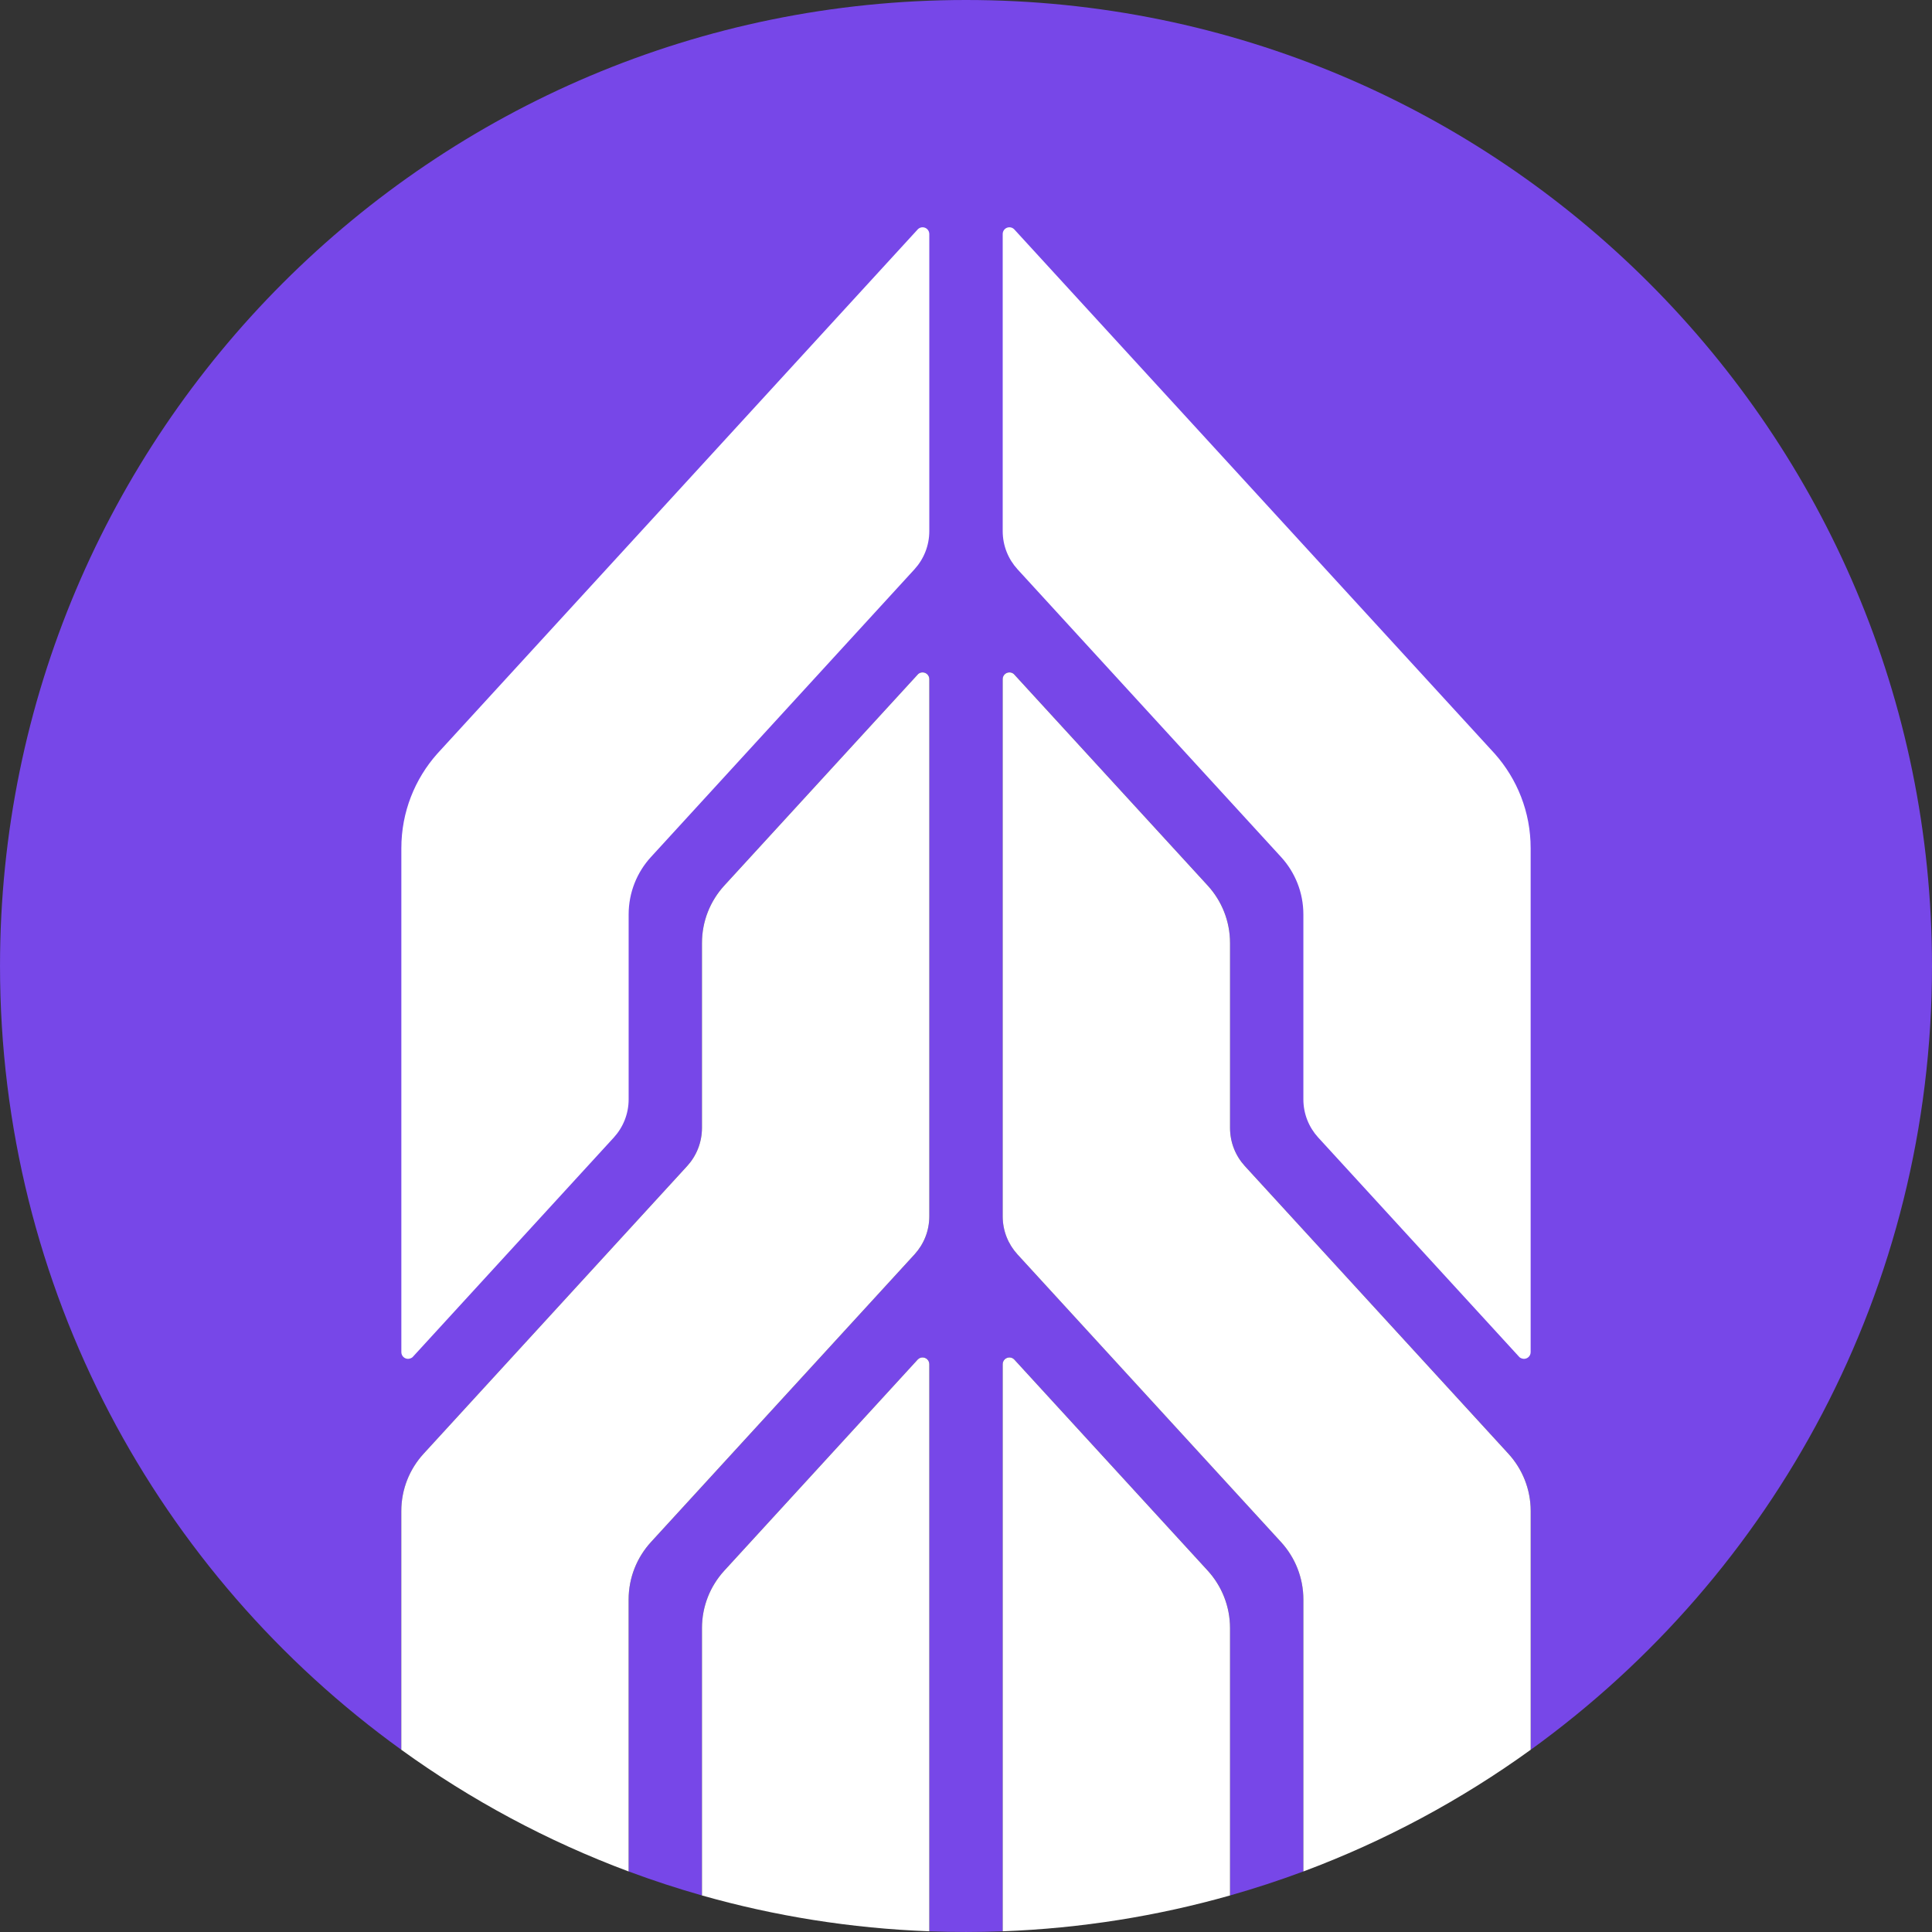
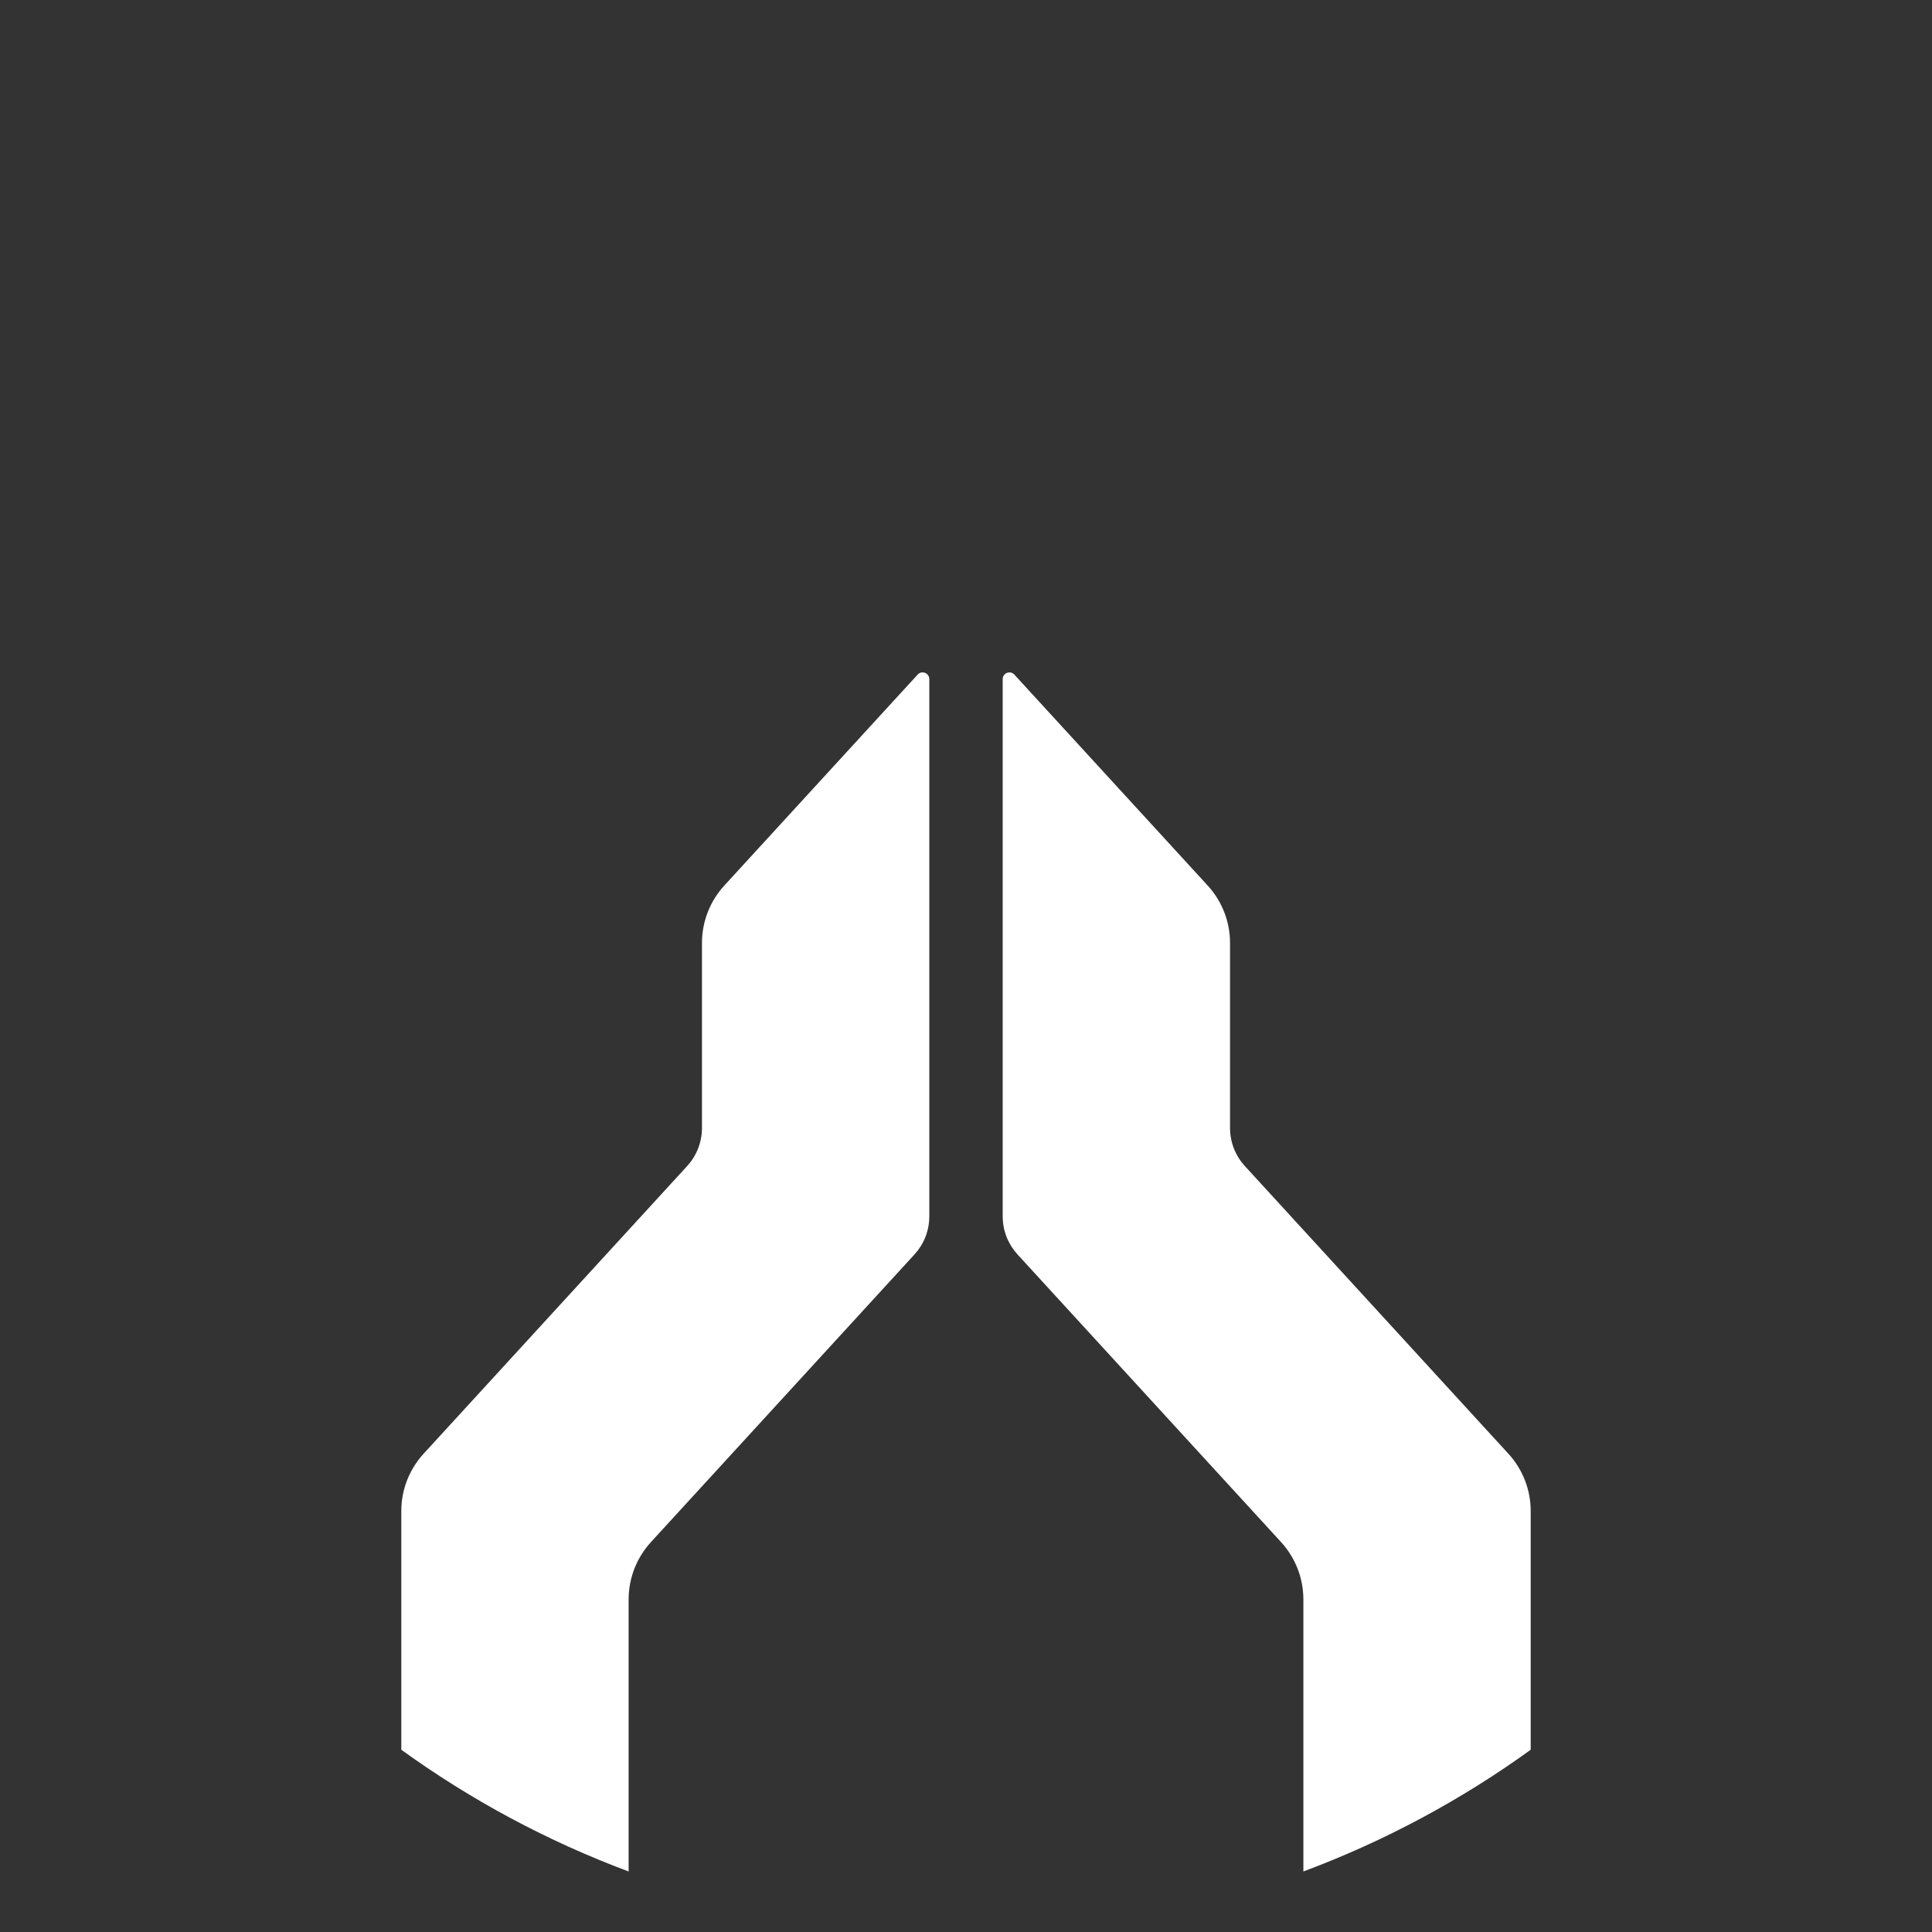
<svg xmlns="http://www.w3.org/2000/svg" enable-background="new 0 0 1144.59 1144.59" version="1.1" viewBox="0 0 1144.6 1144.6" xml:space="preserve">
  <rect x="0" y="0" width="1144.6" height="1144.6" fill="#333333" stroke="none" />
  <style type="text/css">
	.st0{fill:#7747E8;}
	.st1{fill:#FFFFFF;}
</style>
-   <path class="st0" d="m1144.6 572.3c0 191.17-93.73 360.45-237.74 464.34v-141.39c0-13.04-4.96-24.97-13.15-33.94l-156.24-170.53c-5.45-5.96-8.74-13.89-8.74-22.64v-109.44c0-13.08-4.96-24.97-13.12-33.94l-114.92-125.41c-0.7-0.63-1.59-1-2.63-1-2.22 0-4 1.78-4 3.96v318.25c0 8.67 3.26 16.52 8.67 22.49l156.35 170.65c8.15 9 13.12 20.9 13.12 33.97v161.05c-14.23 5.3-28.71 10.04-43.46 14.23v-158.38c0-13.04-4.96-24.97-13.12-33.94l-114.82-125.3c-0.74-0.7-1.7-1.11-2.74-1.11-2.22 0-4 1.78-4 3.96v336c-7.22 0.26-14.45 0.41-21.75 0.41s-14.52-0.15-21.75-0.41v-336c0-2.19-1.78-3.96-4-3.96-1.04 0-2 0.41-2.74 1.11l-114.82 125.3c-8.15 8.97-13.12 20.9-13.12 33.94v158.38c-14.75-4.19-29.23-8.93-43.46-14.23v-161.04c0-13.08 4.96-24.97 13.12-33.97l156.35-170.65c5.41-5.97 8.67-13.82 8.67-22.49v-318.25c0-2.19-1.78-3.96-4-3.96-1.04 0-1.93 0.37-2.63 1l-114.93 125.4c-8.15 8.97-13.12 20.86-13.12 33.94v109.44c0 8.74-3.3 16.67-8.74 22.64l-156.23 170.54c-8.19 8.97-13.15 20.9-13.15 33.94v141.38c-144.02-103.89-237.75-273.17-237.75-464.34 0-316.07 256.23-572.3 572.3-572.3s572.29 256.23 572.29 572.3z" />
-   <path class="st1" d="m728.72 964.57v158.38c-43.01 12.19-88.14 19.49-134.67 21.23v-336c0-2.19 1.78-3.96 4-3.96 1.04 0 2 0.41 2.74 1.11l114.82 125.3c8.14 8.97 13.11 20.9 13.11 33.94z" />
-   <path class="st1" d="m598.02 134.65c1.06 0 2.03 0.42 2.75 1.11 0.09 0.1 284.84 310.84 284.84 310.84 13.17 14.86 21.21 34.41 21.21 55.88v298.59c0 2.2-1.78 3.97-3.97 3.97-1.04 0-2.22-0.56-2.66-0.99l-119.26-130.17c-5.45-5.99-8.76-13.91-8.76-22.62v-109.49c0-13.08-4.97-25-13.13-33.95l-156.24-170.57c-5.45-5.99-8.76-13.91-8.76-22.62v-176c0-2.2 1.78-3.98 3.98-3.98z" />
  <path class="st1" d="m906.85 895.25v141.38c-41.12 29.71-86.36 54.09-134.67 72.1v-161.05c0-13.08-4.96-24.97-13.12-33.97l-156.35-170.65c-5.41-5.97-8.67-13.82-8.67-22.49v-318.25c0-2.19 1.78-3.96 4-3.96 1.04 0 1.93 0.37 2.63 1l114.93 125.4c8.15 8.97 13.12 20.86 13.12 33.94v109.44c0 8.74 3.3 16.67 8.74 22.64l156.24 170.54c8.18 8.96 13.15 20.89 13.15 33.93z" />
-   <path class="st1" d="m415.88 964.57v158.38c43.01 12.19 88.14 19.49 134.67 21.23v-336c0-2.19-1.78-3.96-4-3.96-1.04 0-2 0.41-2.74 1.11l-114.81 125.31c-8.15 8.96-13.12 20.89-13.12 33.93z" />
-   <path class="st1" d="m546.58 134.65c-1.06 0-2.03 0.42-2.75 1.11-0.09 0.1-284.84 310.84-284.84 310.84-13.17 14.86-21.21 34.41-21.21 55.88v298.59c0 2.2 1.78 3.97 3.97 3.97 1.04 0 2.22-0.56 2.66-0.99l119.27-130.17c5.45-5.99 8.76-13.91 8.76-22.62v-109.49c0-13.08 4.97-25 13.13-33.95l156.23-170.57c5.45-5.99 8.76-13.91 8.76-22.62v-176c-0.01-2.2-1.79-3.98-3.98-3.98z" />
  <path class="st1" d="m237.75 895.25v141.38c41.12 29.71 86.36 54.09 134.67 72.1v-161.05c0-13.08 4.96-24.97 13.12-33.97l156.35-170.65c5.41-5.97 8.67-13.82 8.67-22.49v-318.25c0-2.19-1.78-3.96-4-3.96-1.04 0-1.93 0.37-2.63 1l-114.93 125.4c-8.15 8.97-13.12 20.86-13.12 33.94v109.44c0 8.74-3.3 16.67-8.74 22.64l-156.24 170.54c-8.19 8.96-13.15 20.89-13.15 33.93z" />
</svg>